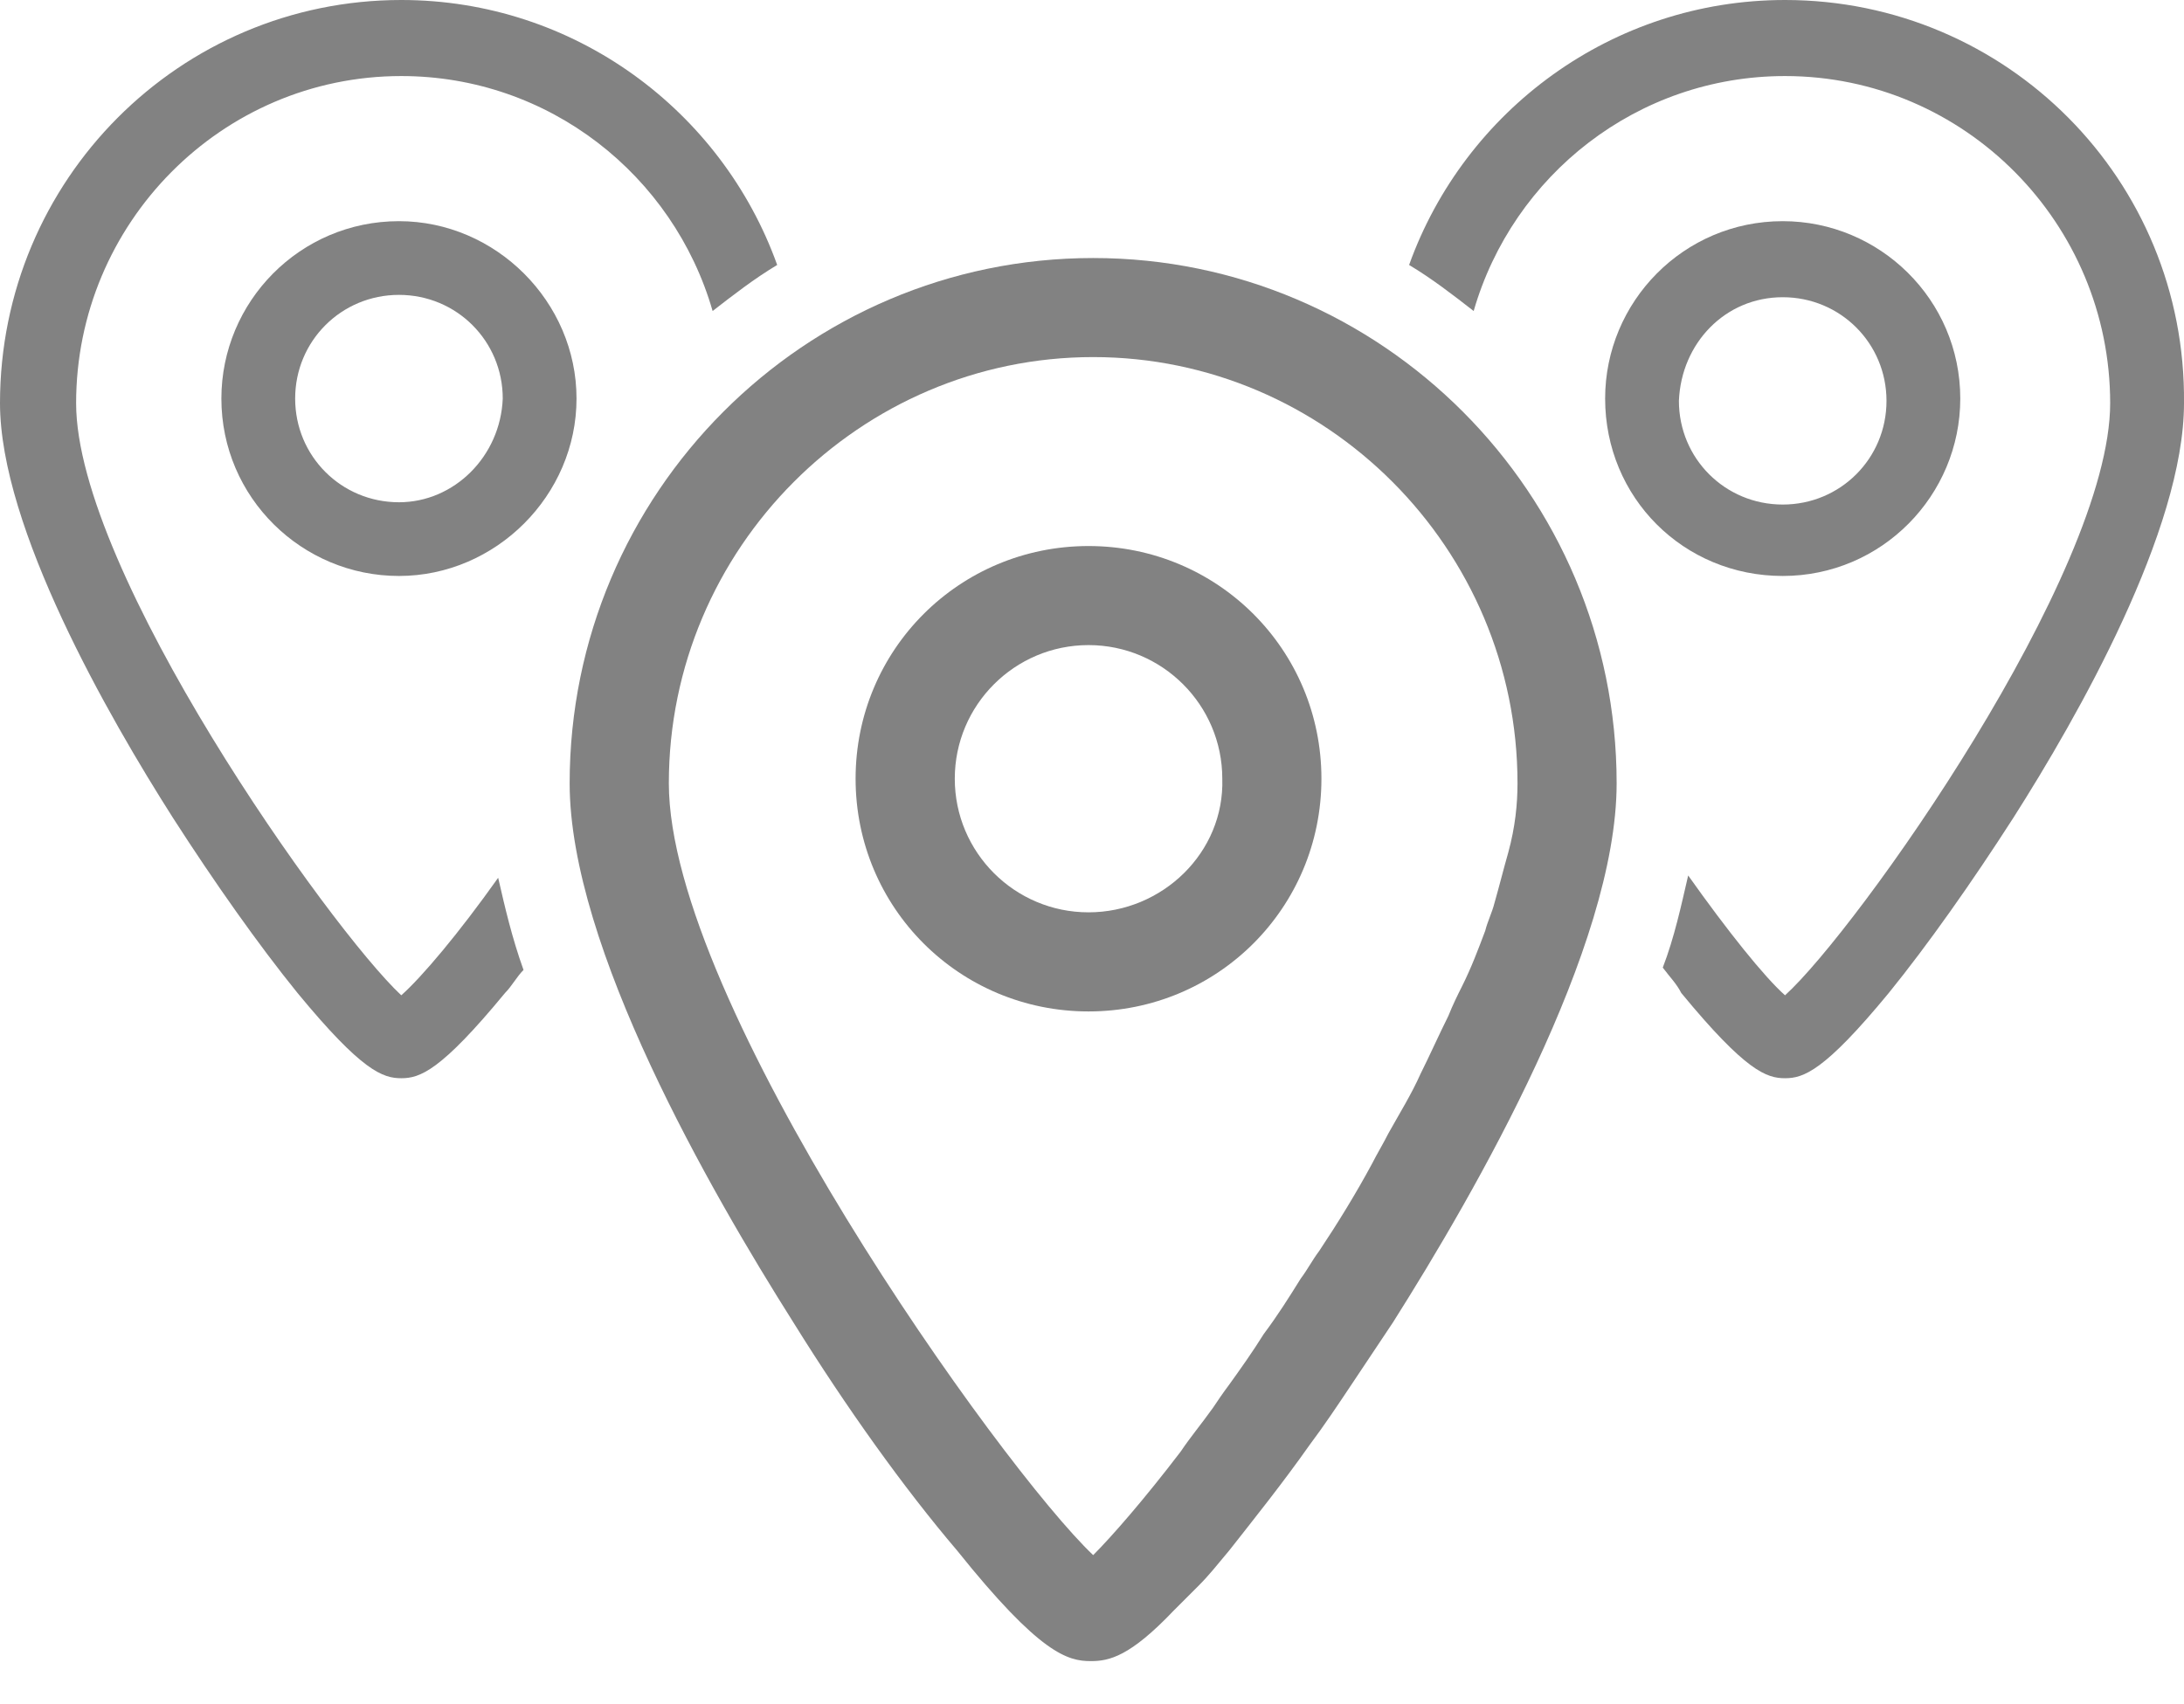
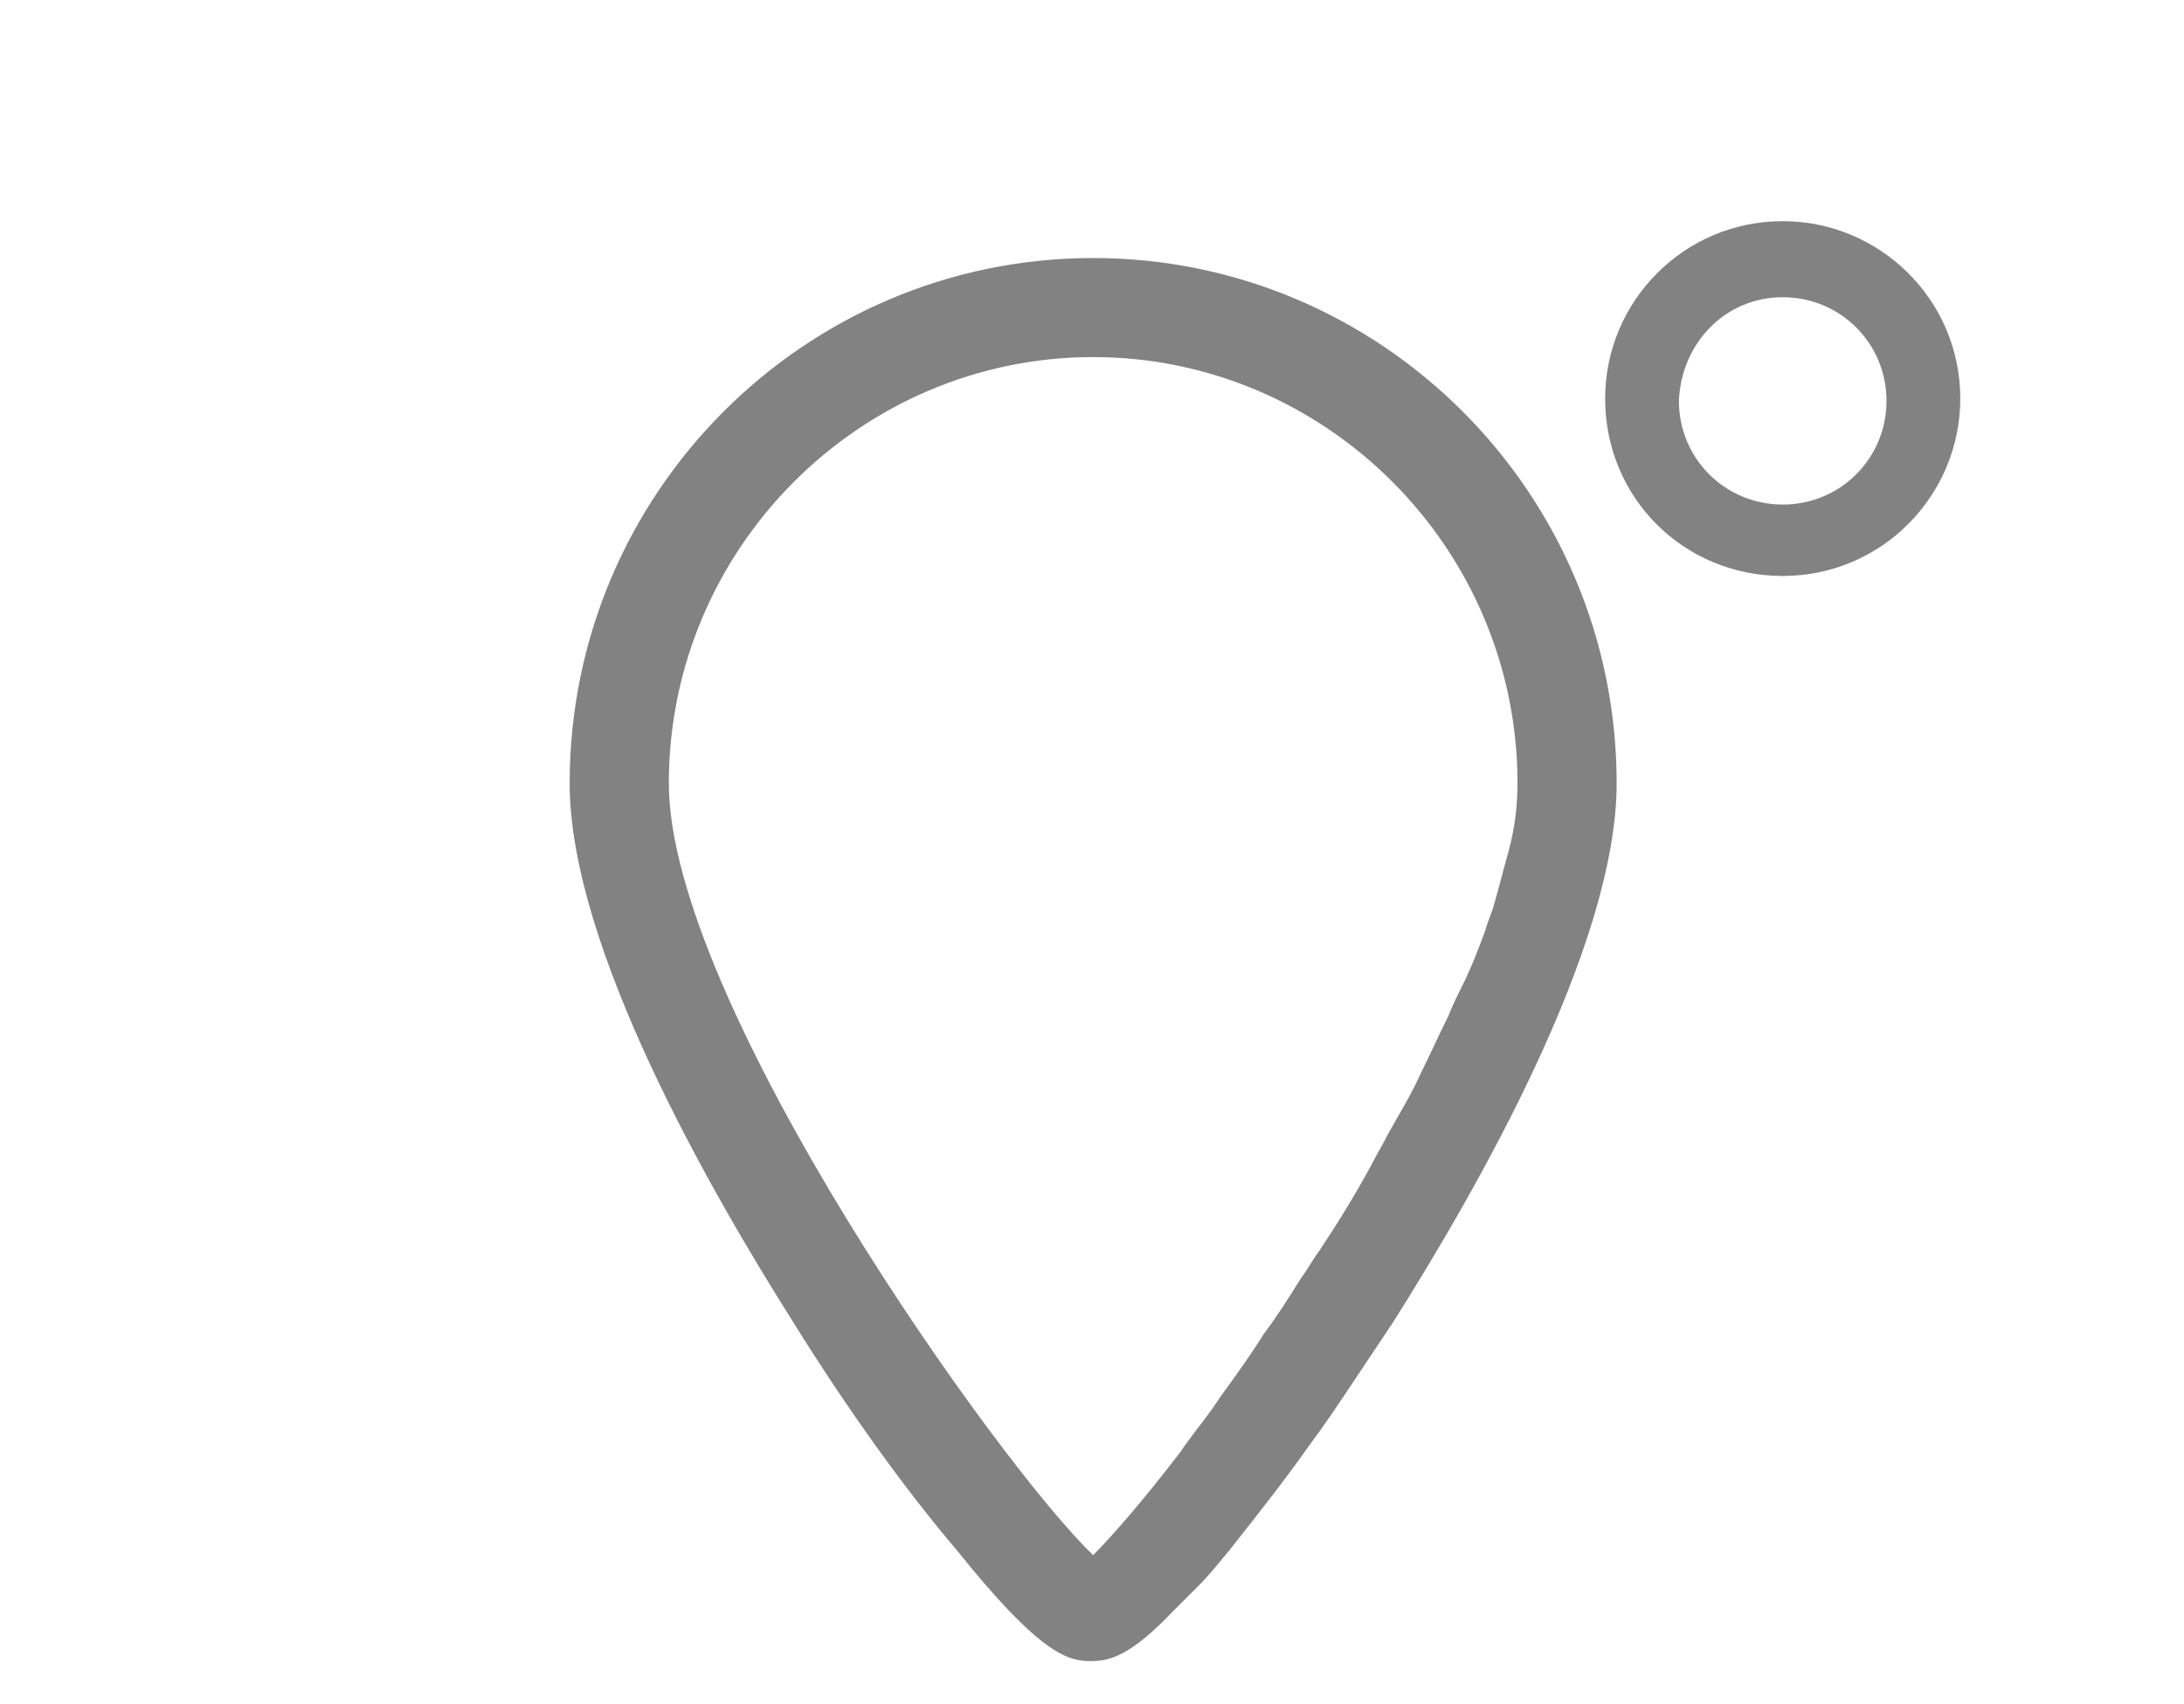
<svg xmlns="http://www.w3.org/2000/svg" width="41" height="32" viewBox="0 0 41 32" fill="none">
  <path d="M3.334 6.662C5.195 6.662 6.667 5.148 6.667 3.331C6.667 1.471 5.152 1.65026e-07 3.334 1.65026e-07C1.472 1.65026e-07 -1.32123e-06 1.514 -1.32123e-06 3.331C-1.32123e-06 5.191 1.472 6.662 3.334 6.662ZM3.334 1.428C4.416 1.428 5.282 2.293 5.282 3.374C5.282 4.456 4.416 5.321 3.334 5.321C2.251 5.321 1.385 4.456 1.385 3.374C1.429 2.293 2.251 1.428 3.334 1.428Z" transform="translate(30.133 4.153)" fill="#828282" />
-   <path d="M7.057 0C3.81 0 1.039 2.077 3.30308e-07 4.975C0.433 5.235 0.823 5.537 1.212 5.84C1.948 3.288 4.286 1.428 7.057 1.428C10.434 1.428 13.161 4.196 13.161 7.571C13.161 10.772 8.399 17.477 7.057 18.689C6.667 18.343 5.975 17.477 5.239 16.439C5.109 17.001 4.979 17.607 4.762 18.169C4.892 18.343 5.022 18.472 5.109 18.645C6.321 20.116 6.711 20.246 7.057 20.246C7.403 20.246 7.793 20.116 9.005 18.645C9.741 17.737 10.564 16.569 11.343 15.357C12.555 13.454 14.547 9.95 14.547 7.571C14.59 3.374 11.213 0 7.057 0Z" transform="translate(26.453)" fill="#828282" />
-   <path d="M7.533 18.689C6.191 17.434 1.429 10.729 1.429 7.571C1.429 4.196 4.156 1.428 7.533 1.428C10.304 1.428 12.642 3.288 13.378 5.84C13.768 5.537 14.157 5.235 14.59 4.975C13.551 2.077 10.78 0 7.533 0C3.377 0 -4.12885e-08 3.374 -4.12885e-08 7.571C-4.12885e-08 9.907 2.035 13.454 3.247 15.357C4.026 16.569 4.849 17.737 5.585 18.645C6.797 20.116 7.187 20.246 7.533 20.246C7.88 20.246 8.269 20.116 9.481 18.645C9.611 18.515 9.698 18.343 9.828 18.213C9.611 17.607 9.481 17.045 9.352 16.482C8.616 17.52 7.923 18.343 7.533 18.689Z" fill="#828282" />
-   <path d="M3.334 1.65026e-07C1.472 1.65026e-07 -8.2577e-08 1.514 -8.2577e-08 3.331C-8.2577e-08 5.191 1.515 6.662 3.334 6.662C5.152 6.662 6.667 5.148 6.667 3.331C6.667 1.514 5.152 1.65026e-07 3.334 1.65026e-07ZM3.334 5.278C2.251 5.278 1.385 4.413 1.385 3.331C1.385 2.25 2.251 1.384 3.334 1.384C4.416 1.384 5.282 2.25 5.282 3.331C5.239 4.413 4.373 5.278 3.334 5.278Z" transform="translate(4.156 4.153)" fill="#828282" />
-   <path d="M4.373 3.30052e-07C1.948 3.30052e-07 3.30308e-07 1.947 3.30308e-07 4.369C3.30308e-07 6.792 1.948 8.739 4.373 8.739C6.797 8.739 8.745 6.792 8.745 4.369C8.745 1.947 6.797 3.30052e-07 4.373 3.30052e-07ZM4.373 6.878C2.987 6.878 1.862 5.754 1.862 4.369C1.862 2.985 2.987 1.86 4.373 1.86C5.758 1.86 6.884 2.985 6.884 4.369C6.927 5.754 5.758 6.878 4.373 6.878Z" transform="translate(16.062 10.253)" fill="#828282" />
  <path d="M9.828 3.30052e-07C4.416 3.30052e-07 -3.30308e-07 4.413 -3.30308e-07 9.863C-3.30308e-07 12.935 2.641 17.52 4.2 19.986C5.195 21.587 6.278 23.101 7.273 24.269C8.832 26.216 9.352 26.346 9.784 26.346C10.131 26.346 10.521 26.259 11.343 25.394C11.473 25.264 11.646 25.091 11.819 24.918C11.992 24.745 12.166 24.529 12.382 24.269C12.858 23.663 13.378 23.015 13.897 22.279C14.157 21.933 14.417 21.544 14.677 21.154C14.937 20.765 15.196 20.376 15.456 19.986C17.015 17.52 19.655 12.935 19.655 9.863C19.655 4.413 15.239 3.30052e-07 9.828 3.30052e-07ZM17.621 11.161C17.534 11.464 17.448 11.81 17.361 12.113C17.318 12.286 17.231 12.459 17.188 12.632C17.058 12.978 16.928 13.324 16.755 13.67C16.668 13.843 16.582 14.016 16.495 14.233C16.322 14.579 16.149 14.968 15.976 15.314C15.802 15.704 15.586 16.05 15.369 16.439C15.283 16.612 15.153 16.828 15.066 17.001C14.763 17.564 14.417 18.126 14.071 18.645C13.941 18.818 13.854 18.991 13.724 19.164C13.508 19.511 13.291 19.857 13.031 20.203C12.815 20.549 12.599 20.852 12.382 21.154C12.252 21.328 12.166 21.457 12.079 21.587C11.863 21.89 11.646 22.149 11.473 22.409C10.78 23.317 10.174 24.01 9.828 24.356C8.096 22.712 1.862 13.973 1.862 9.863C1.862 5.451 5.455 1.86 9.828 1.86C14.2 1.86 17.794 5.451 17.794 9.863C17.794 10.253 17.751 10.685 17.621 11.161Z" transform="translate(10.694 4.845)" fill="#828282" />
</svg>